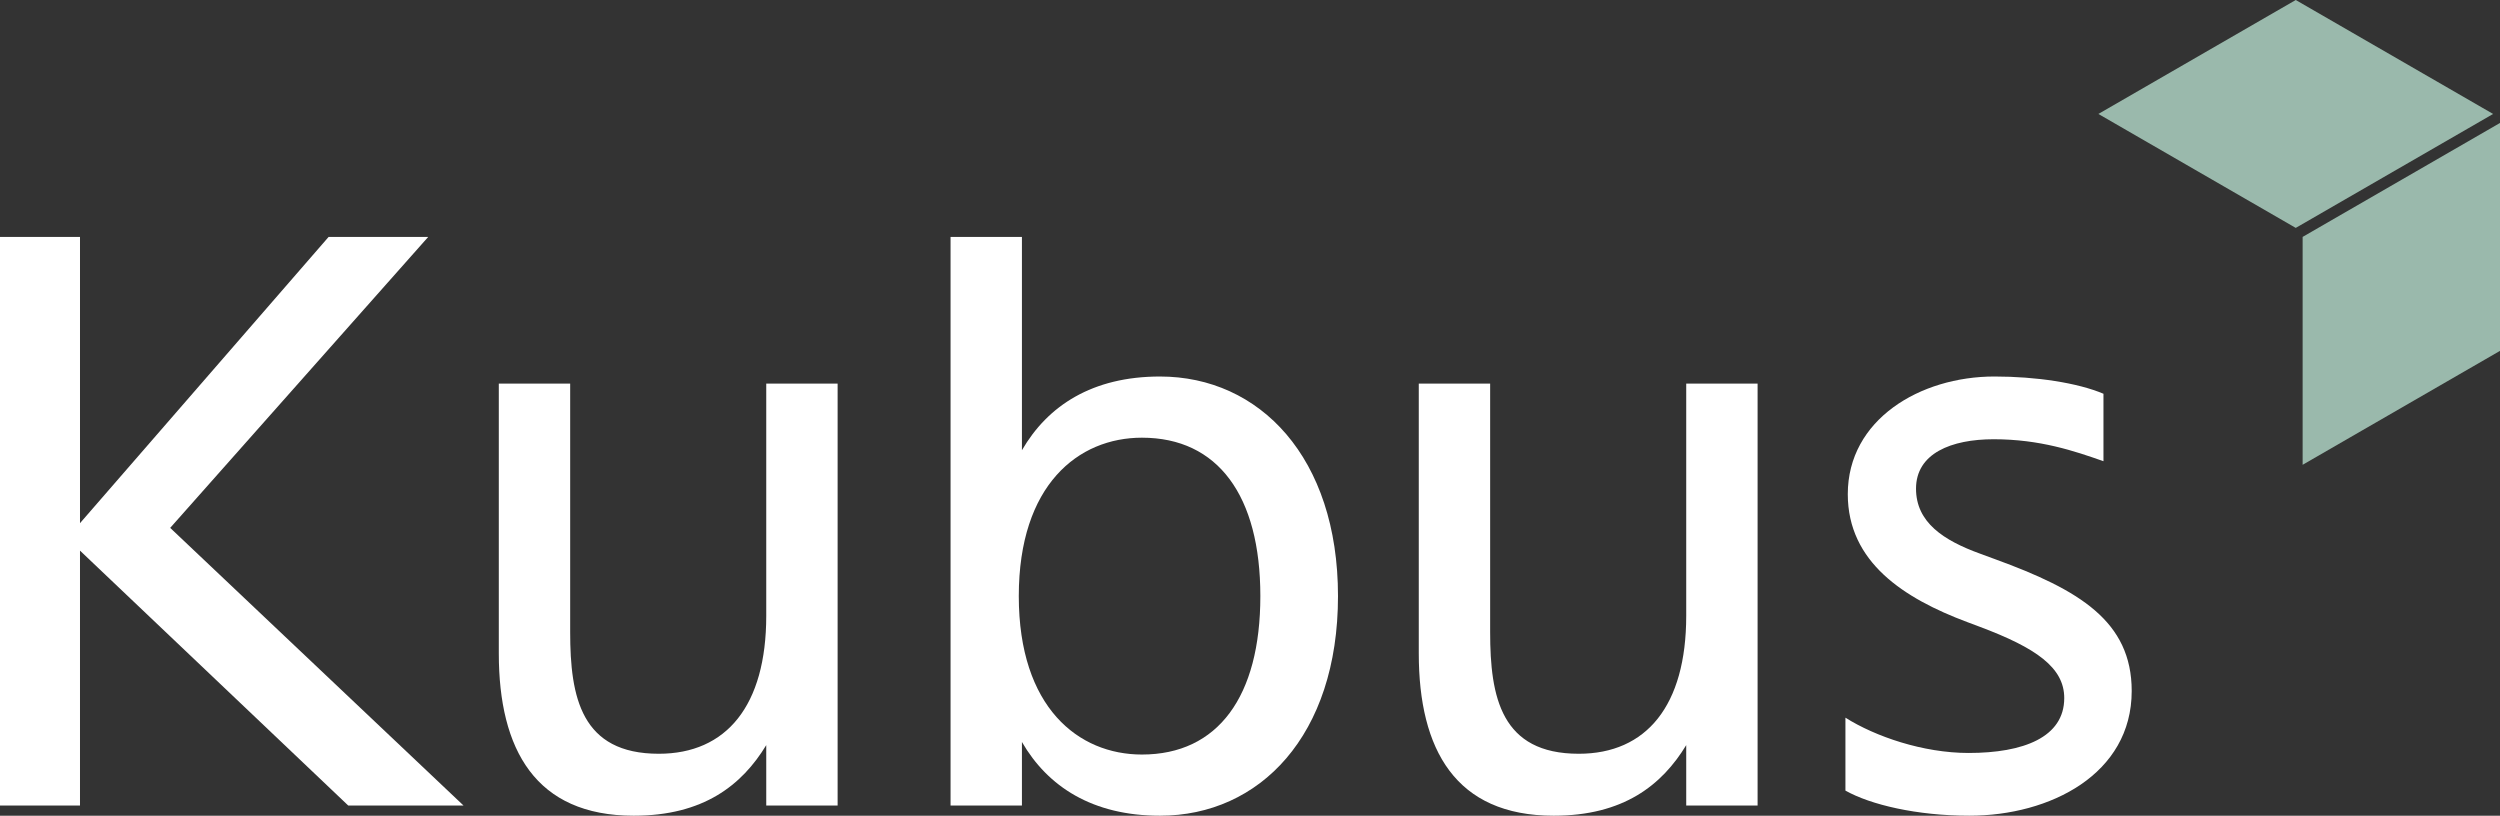
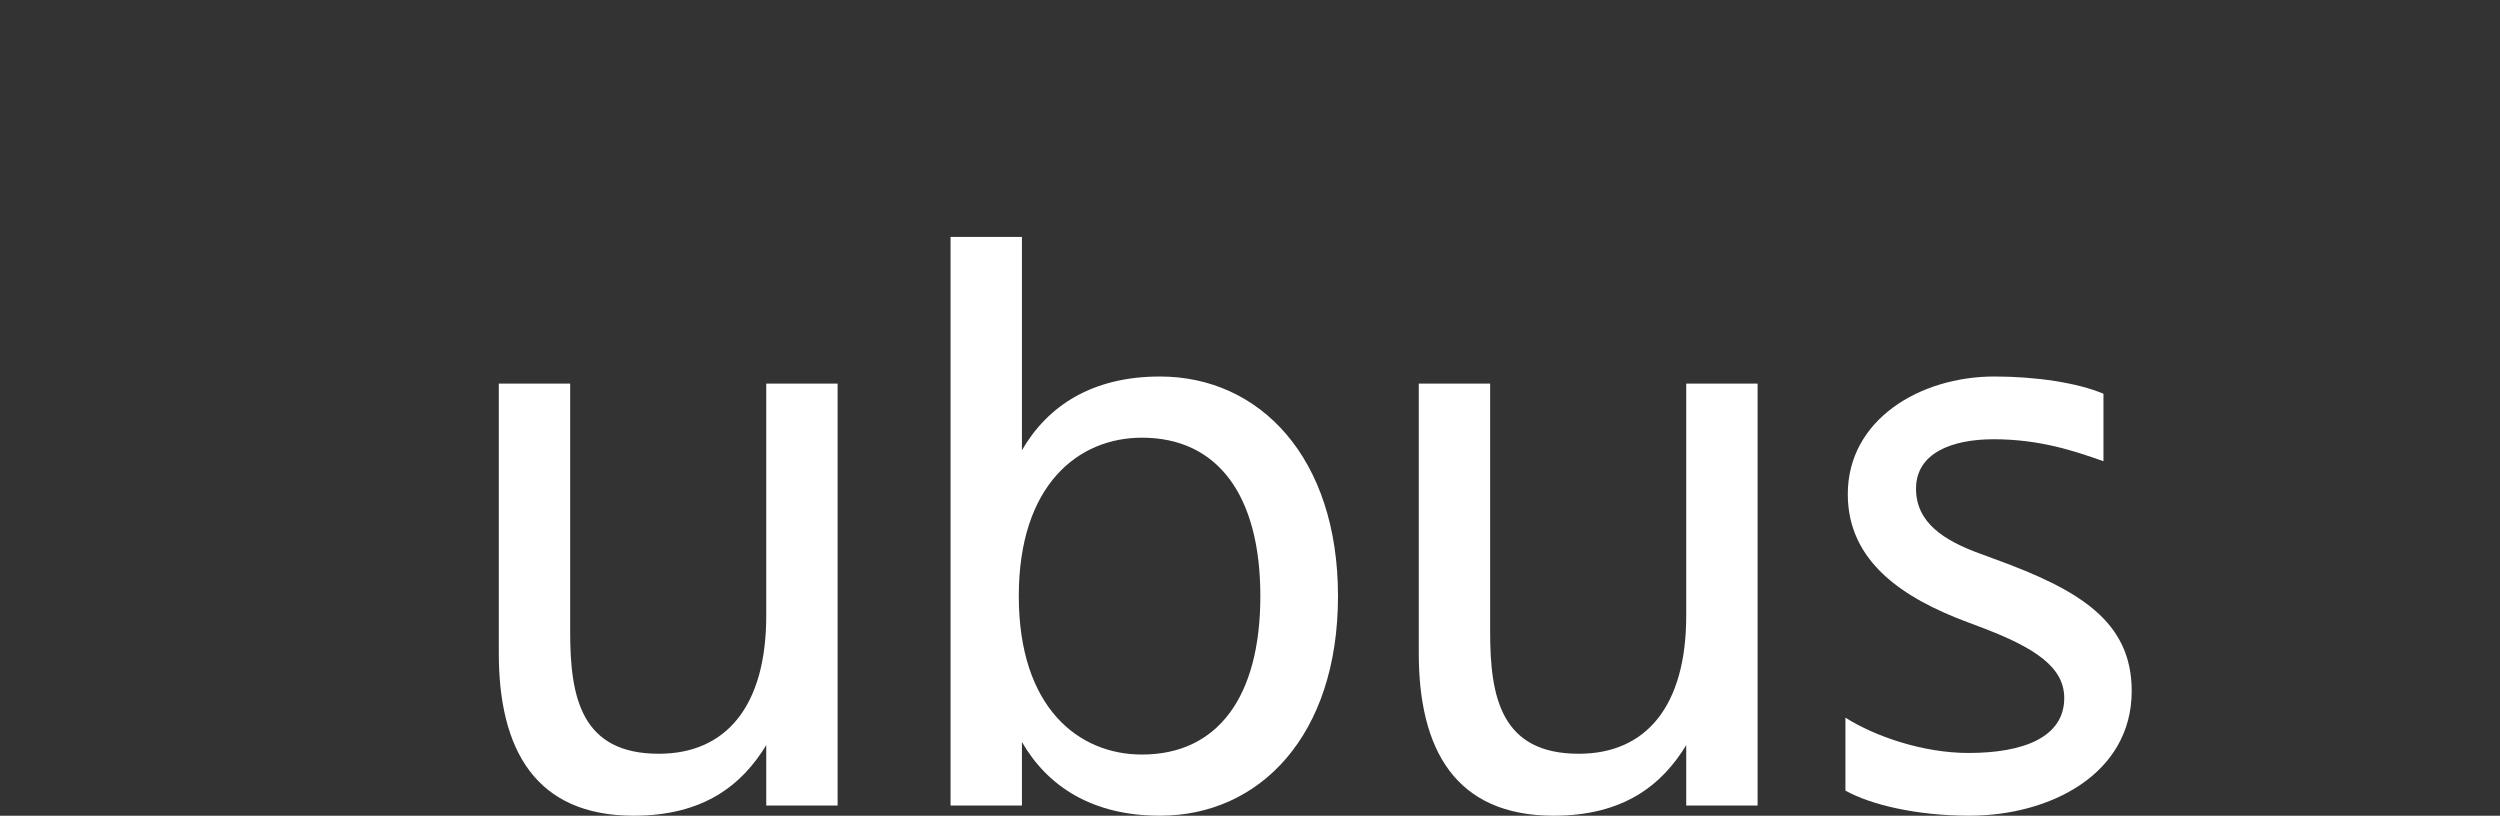
<svg xmlns="http://www.w3.org/2000/svg" id="Layer_2" version="1.1" viewBox="0 0 2231.296 728.04">
  <rect x="0" y="0" width="2231.296" height="728.04" fill="#333333" stroke="none" />
  <defs>
    <style> .st0 { fill: #9ab9ac; } .st1 { fill: #fff; } </style>
  </defs>
  <g>
-     <polygon class="st0" points="2048.995 0 1872.839 101.704 2048.995 203.408 2225.152 101.704 2048.995 0" />
-     <polygon class="st0" points="2055.14 211.442 2055.14 414.851 2231.296 313.147 2231.296 109.739 2055.14 211.442" />
-   </g>
+     </g>
  <g>
-     <path class="st1" d="M71.399,466.942l221.899-255.499h88.899l-230.299,259.699,261.799,247.799h-102.9l-239.399-227.499v227.499H0V211.443h71.399v255.499Z" />
    <path class="st1" d="M683.893,665.041c-21.7,35.699-56,62.999-118.3,62.999-87.5,0-120.399-58.8-120.399-144.898v-240.799h63.7v221.898c0,58.1,9.8,108.499,79.1,108.499,60.2,0,95.9-42.699,95.9-123.199v-207.198h63.7v376.598h-63.7v-53.899Z" />
-     <path class="st1" d="M1504.985,665.041c-21.7,35.699-56,62.999-118.3,62.999-87.5,0-120.399-58.8-120.399-144.898v-240.799h63.7v221.898c0,58.1,9.8,108.499,79.1,108.499,60.2,0,95.9-42.699,95.9-123.199v-207.198h63.7v376.598h-63.7v-53.899Z" />
+     <path class="st1" d="M1504.985,665.041c-21.7,35.699-56,62.999-118.3,62.999-87.5,0-120.399-58.8-120.399-144.898v-240.799h63.7v221.898c0,58.1,9.8,108.499,79.1,108.499,60.2,0,95.9-42.699,95.9-123.199v-207.198h63.7v376.598h-63.7Z" />
    <path class="st1" d="M1647.081,705.641v-65.1c26.6,16.8,69.3,31.5,109.899,31.5,49,0,85.399-14,85.399-49,0-27.3-25.2-44.8-75.6-63.699l-11.2-4.2c-56-21-106.399-53.2-106.399-114.1,0-66.5,64.399-105,130.899-105,37.1,0,74.2,5.601,97.299,15.4v60.199c-25.9-9.1-56.7-19.6-98-19.6-37.8,0-69.3,12.6-69.3,44.1,0,30.101,24.5,46.2,57.4,58.1l13.3,4.9c74.9,27.3,121.8,55.3,121.8,117.6,0,74.199-72.8,111.299-144.899,111.299-46.9,0-88.2-9.8-110.6-22.399Z" />
    <path class="st1" d="M1035.288,336.042c-60.2,0-100.1,25.9-123.199,65.8v-190.399h-63.7v507.498h63.7v-56.7c23.1,39.9,63,65.8,123.199,65.8,88.9,0,158.899-71.399,158.899-195.999,0-123.899-70-195.999-158.899-195.999ZM1019.188,673.441c-56.7,0-109.9-42-109.9-141.399s53.2-141.399,109.9-141.399c67.899,0,105.699,51.8,105.699,141.399s-37.8,141.399-105.699,141.399Z" />
  </g>
</svg>